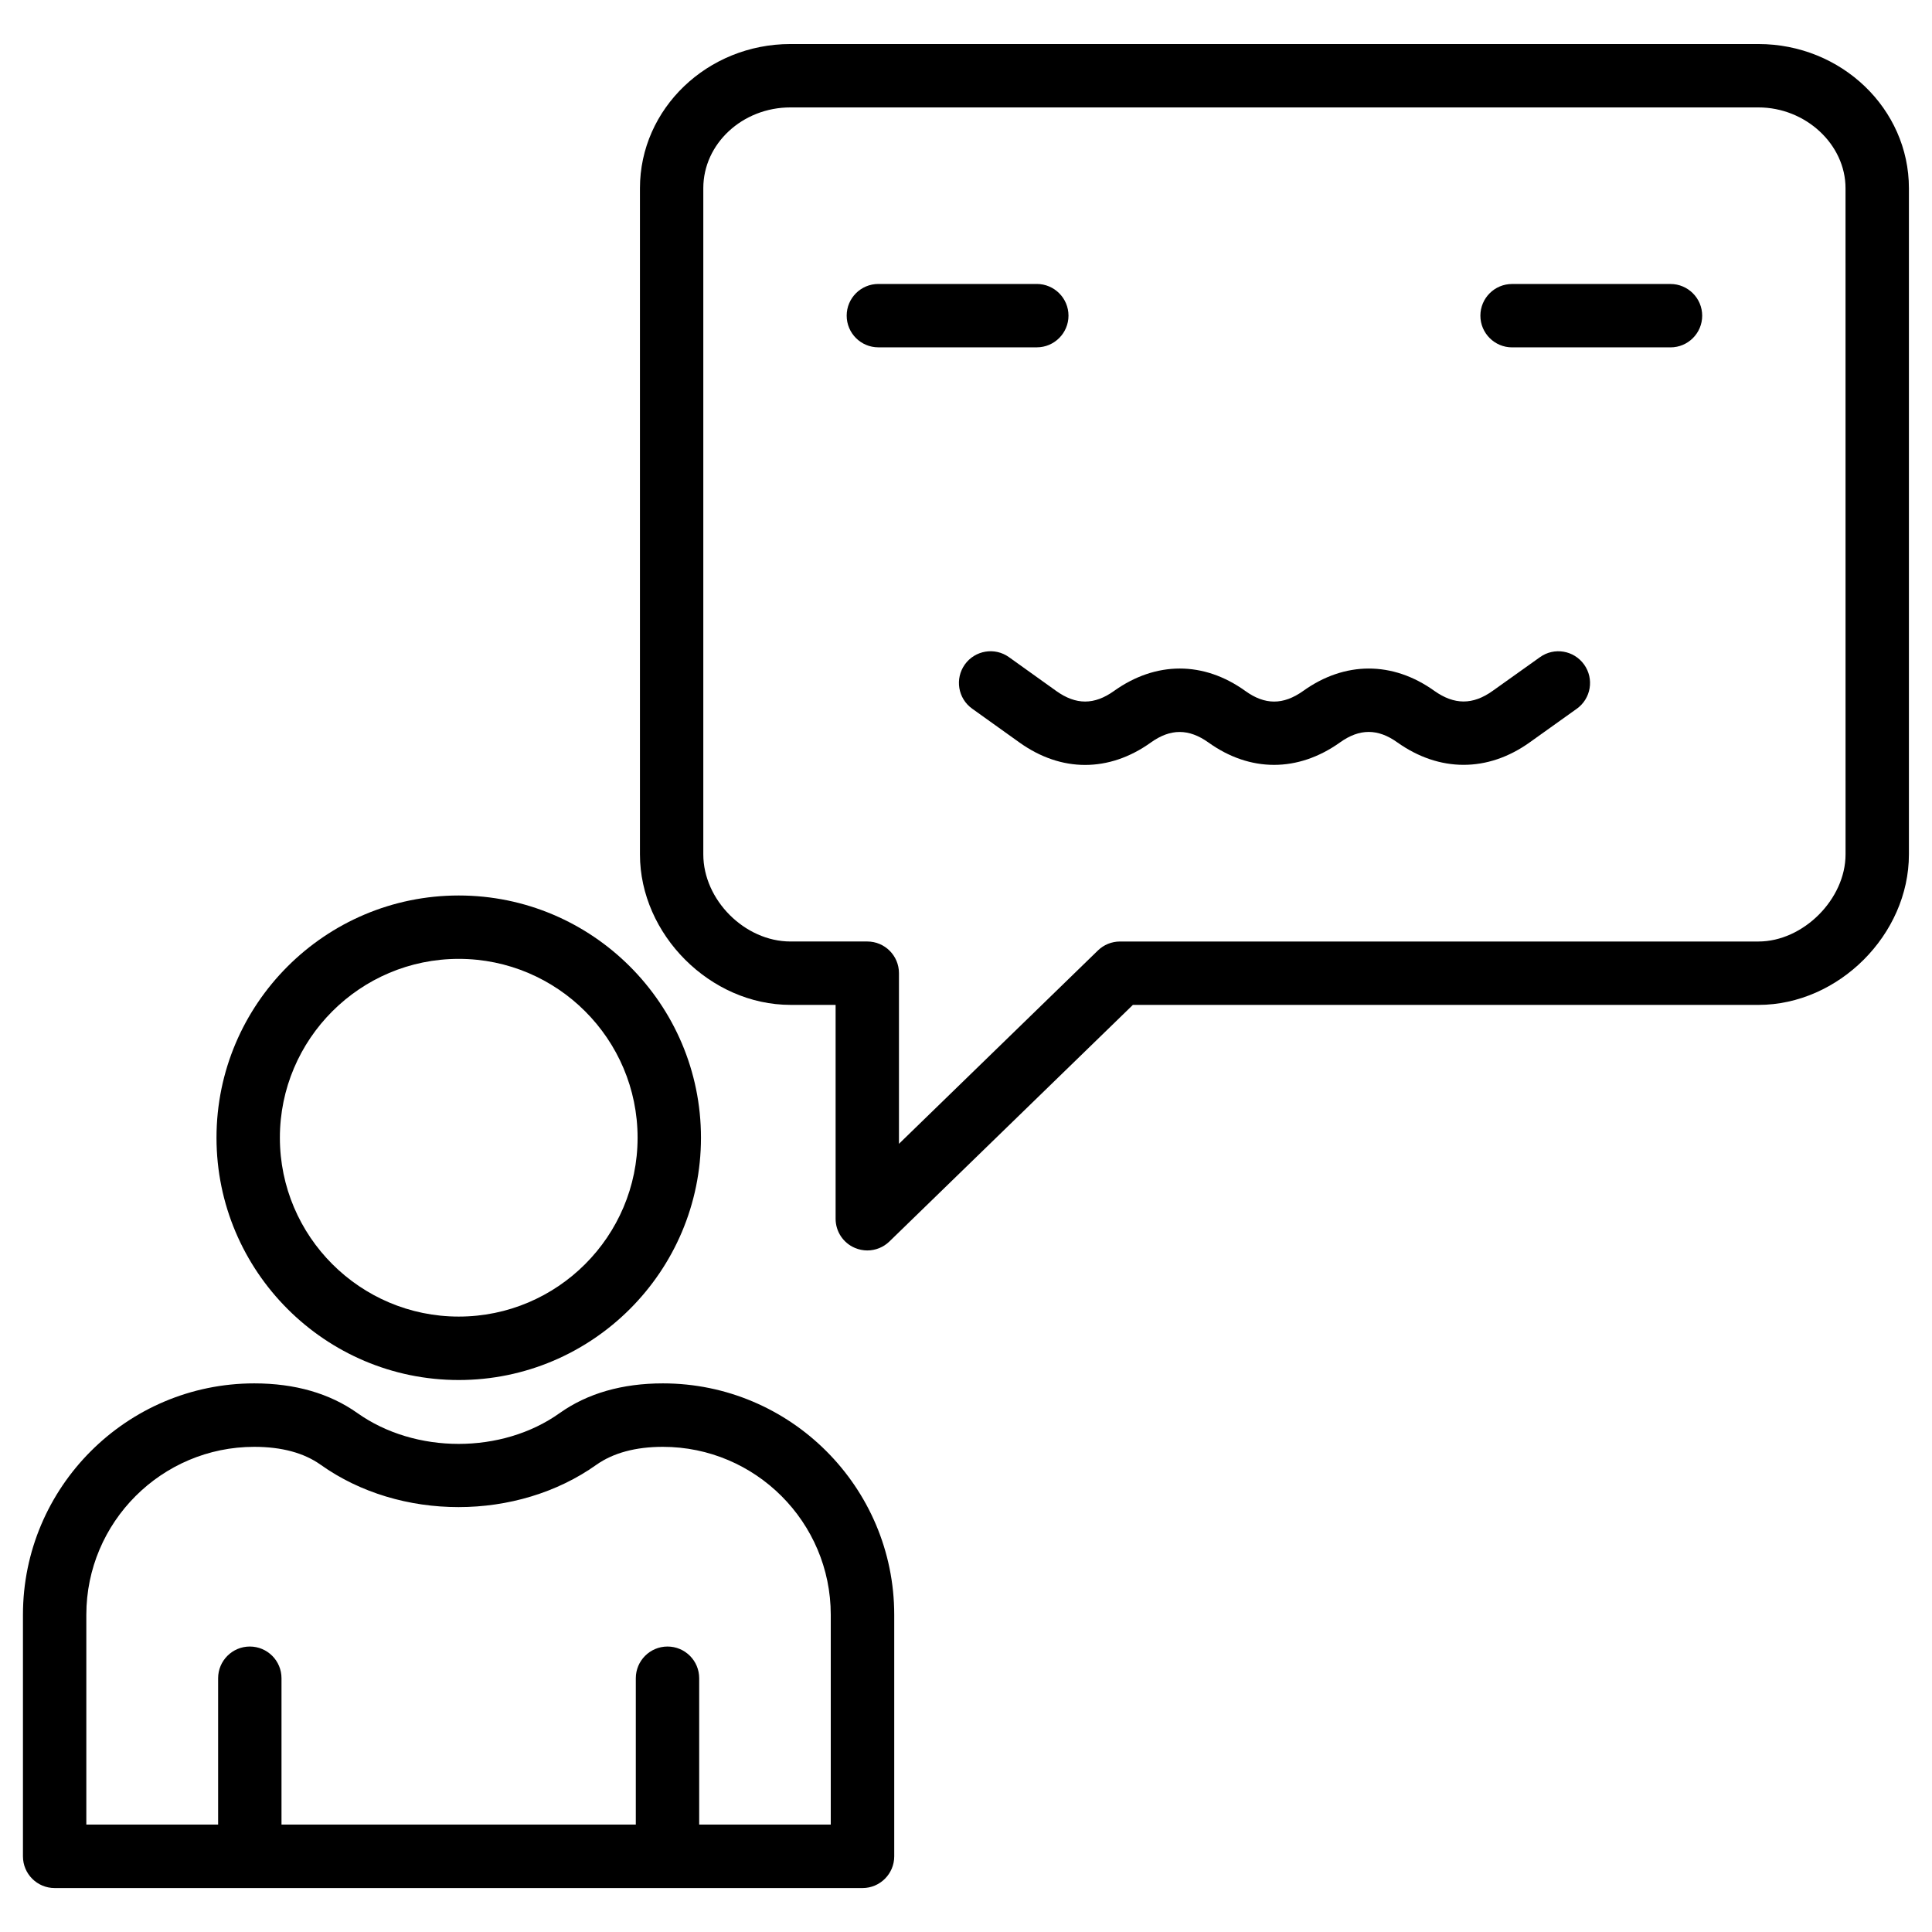
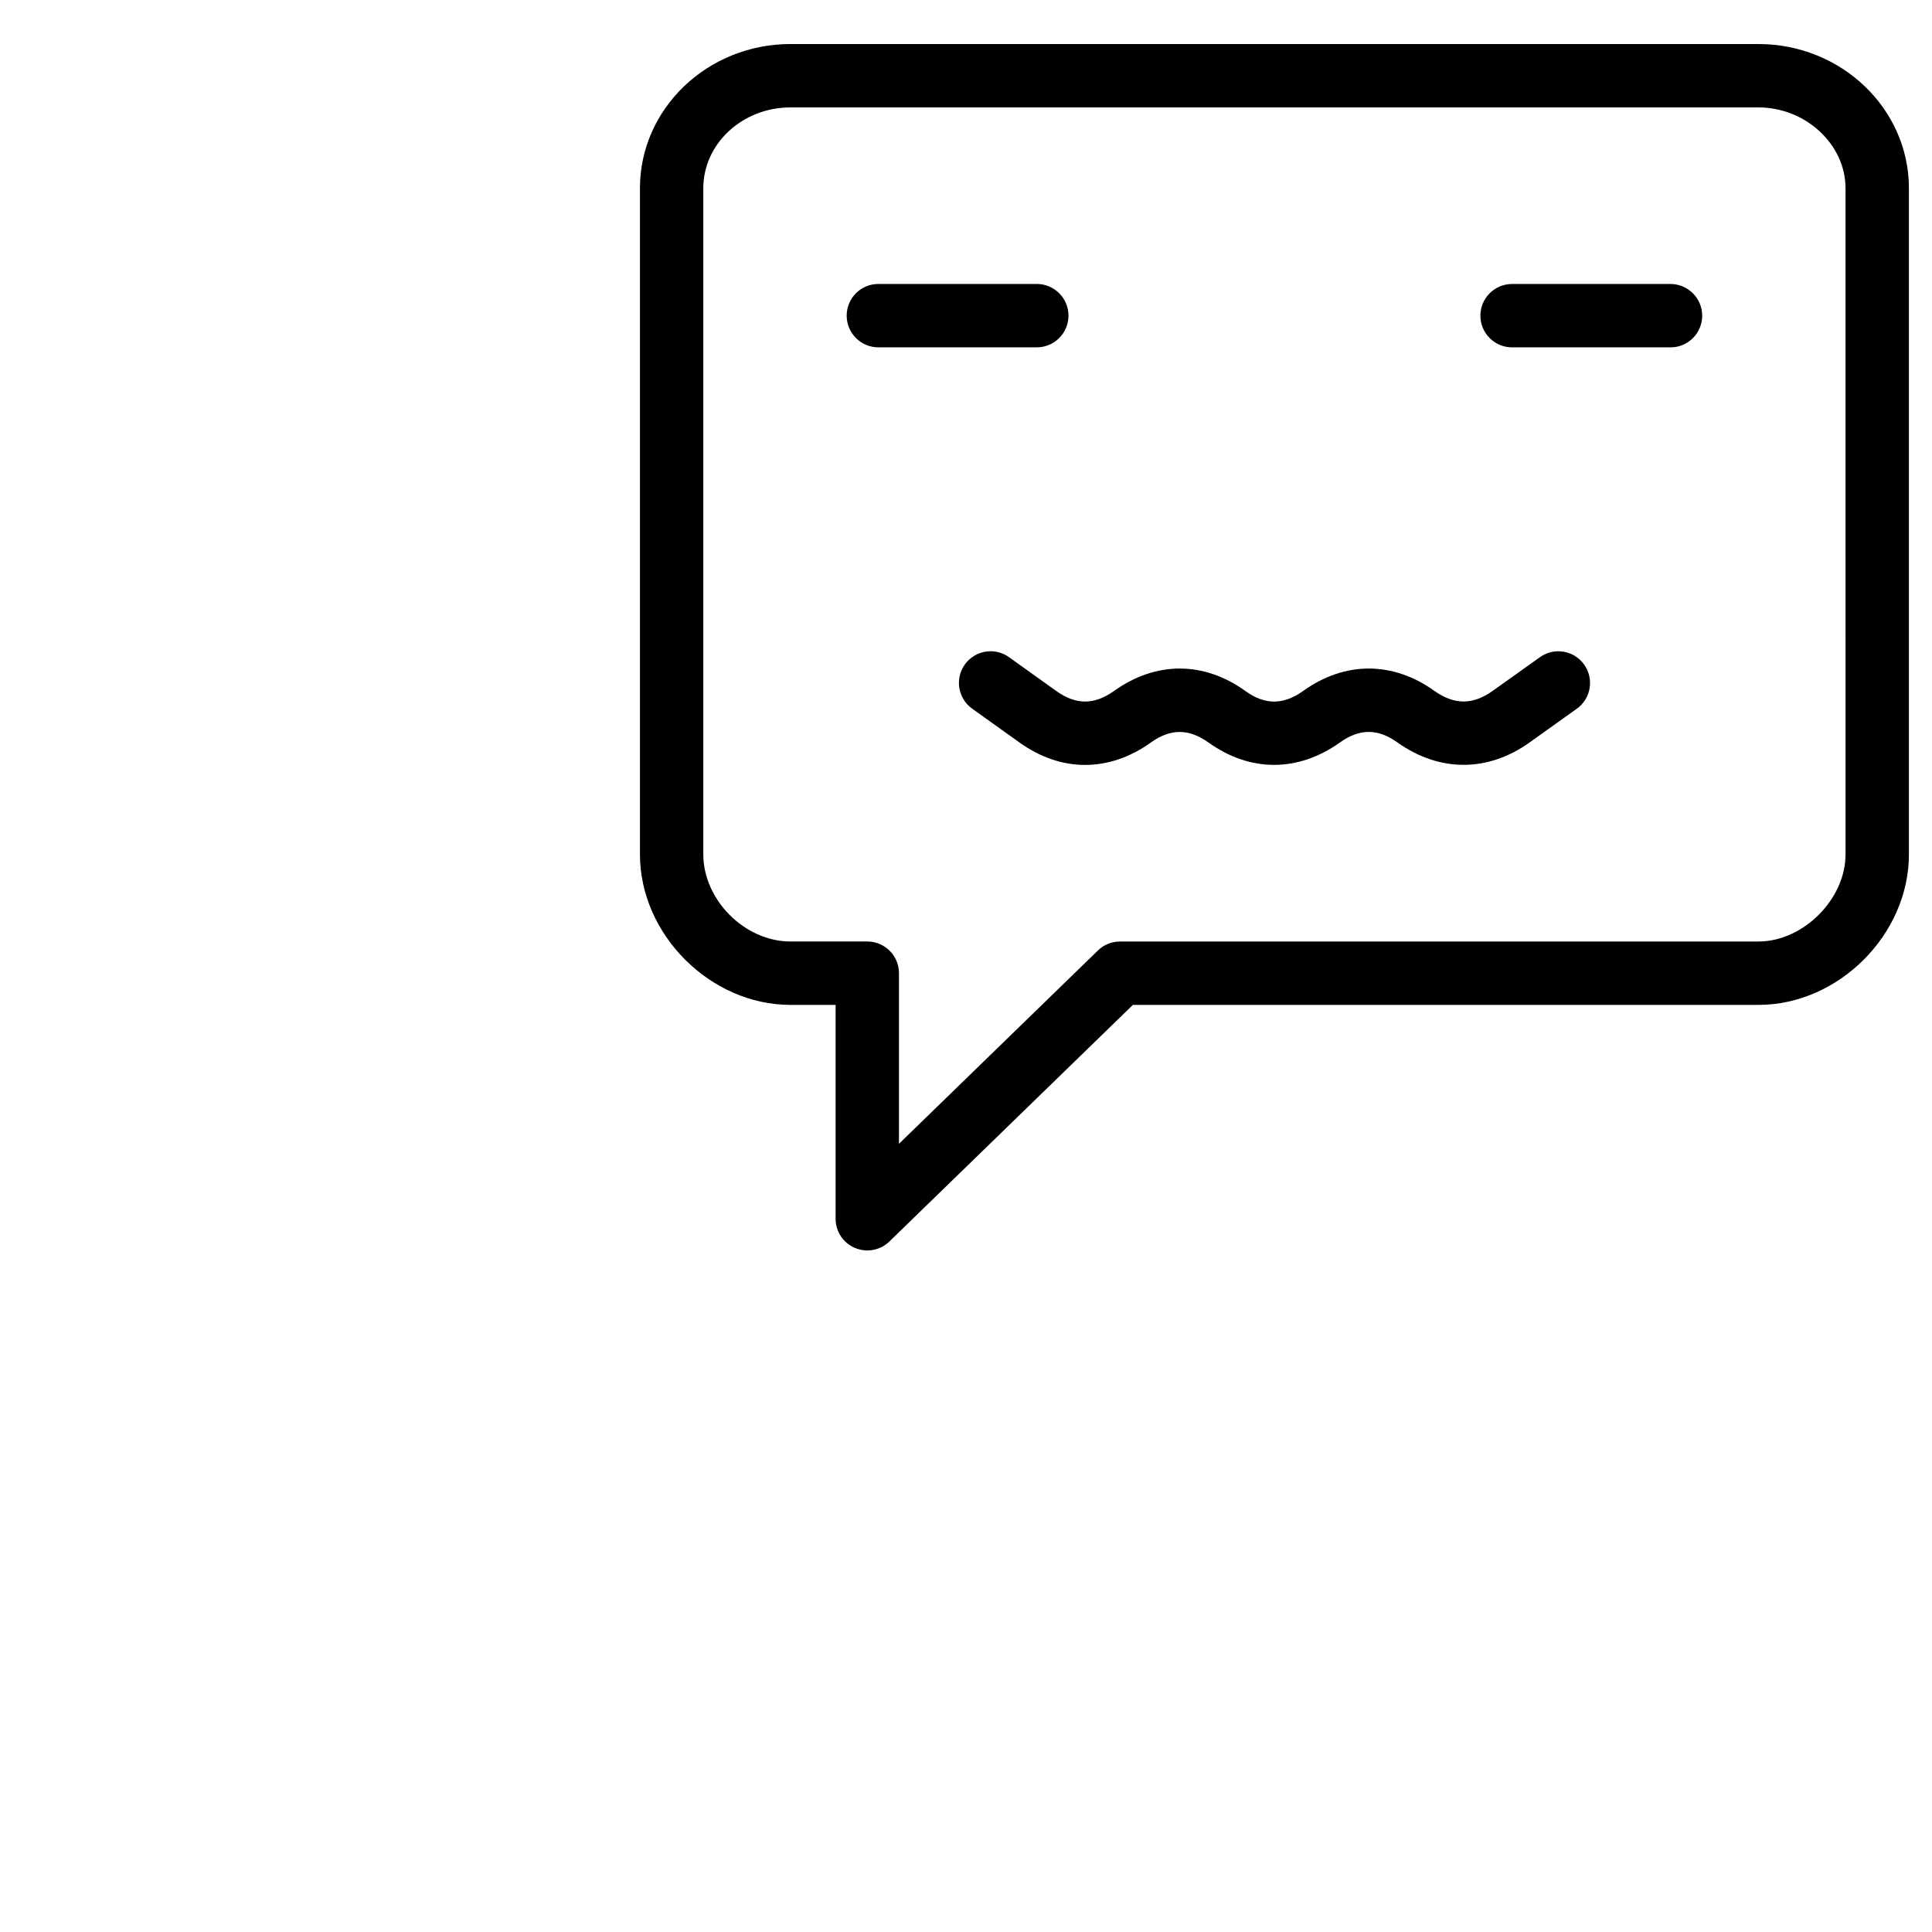
<svg xmlns="http://www.w3.org/2000/svg" fill="#000000" width="800px" height="800px" version="1.1" viewBox="144 144 512 512">
  <g>
    <path d="m610 155.67h-256.52c-22 0-39.887 17.129-39.887 38.207v176.54c0 21.242 18.641 39.887 39.887 39.887h11.965v56.68c0 3.379 2.016 6.422 5.121 7.727 1.051 0.441 2.164 0.672 3.273 0.672 2.141 0 4.262-0.82 5.856-2.371l64.531-62.703h165.77c21.242 0 39.887-18.641 39.887-39.887v-176.54c0-21.059-17.883-38.211-39.883-38.211zm23.09 214.75c0 11.859-11.211 23.09-23.09 23.09h-169.2c-2.184 0-4.281 0.859-5.836 2.371l-52.73 51.242v-45.219c0-4.641-3.758-8.398-8.398-8.398h-20.363c-12.09 0-23.09-11-23.09-23.09v-176.54c0-11.797 10.371-21.41 23.09-21.41h256.52c12.531 0 23.09 9.805 23.09 21.41z" />
-     <path d="m265.57 509.72c35.395 0 64.195-28.801 64.195-64.215-0.004-35.414-28.805-64.191-64.195-64.191-35.414 0-64.195 28.801-64.195 64.195 0 35.391 28.801 64.211 64.195 64.211zm0-111.61c26.137 0 47.398 21.266 47.398 47.398 0 26.137-21.266 47.398-47.398 47.398-26.137 0-47.398-21.266-47.398-47.398-0.004-26.133 21.262-47.398 47.398-47.398z" />
-     <path d="m319.68 510.61c-10.789 0-19.984 2.644-27.332 7.852-15.324 10.938-38.332 10.895-53.656 0-7.348-5.207-16.543-7.852-27.312-7.852-33.797 0-61.297 27.52-61.297 61.316v64.027c0 4.641 3.758 8.398 8.398 8.398h214.1c4.641 0 8.398-3.777 8.398-8.398v-64.027c0-33.816-27.5-61.316-61.297-61.316zm44.504 116.93h-34.891v-38.793c0-4.641-3.758-8.398-8.398-8.398-4.641 0-8.398 3.777-8.398 8.398v38.793h-93.895v-38.793c0-4.641-3.758-8.398-8.398-8.398s-8.398 3.777-8.398 8.398v38.793h-34.926v-55.609c0-24.539 19.965-44.504 44.504-44.504 7.242 0 13.16 1.594 17.59 4.746 21.035 14.988 52.082 14.945 73.094 0 4.43-3.129 10.371-4.746 17.59-4.746 24.539 0 44.504 19.965 44.504 44.504v55.609z" />
    <path d="m552.09 318.17-12.488 8.898c-5.289 3.801-10.223 3.758-15.512 0-11.02-7.871-23.723-7.871-34.762 0.062-5.269 3.738-10.117 3.715-15.281 0-11.062-7.957-23.742-7.934-34.848 0-5.207 3.715-10.055 3.715-15.262 0l-12.531-8.965c-3.758-2.707-9.004-1.848-11.715 1.93-2.688 3.777-1.828 9.027 1.953 11.715l12.531 8.965c5.519 3.945 11.441 5.941 17.383 5.941 5.941 0 11.883-1.973 17.422-5.941 5.227-3.738 10.078-3.715 15.281 0 11.02 7.894 23.699 7.914 34.848-0.02 5.184-3.715 10.035-3.715 15.219 0 11.125 7.894 23.91 7.934 35.035 0l12.492-8.922c3.777-2.688 4.66-7.934 1.953-11.715-2.715-3.797-7.961-4.656-11.719-1.949z" />
    <path d="m586.7 219.26h-41.984c-4.641 0-8.398 3.758-8.398 8.398s3.777 8.398 8.398 8.398h41.984c4.641 0 8.398-3.758 8.398-8.398-0.004-4.641-3.781-8.398-8.398-8.398z" />
    <path d="m427.16 227.65c0-4.641-3.777-8.398-8.398-8.398h-41.984c-4.641 0-8.398 3.758-8.398 8.398s3.758 8.398 8.398 8.398h41.984c4.617 0 8.398-3.758 8.398-8.398z" />
  </g>
</svg>